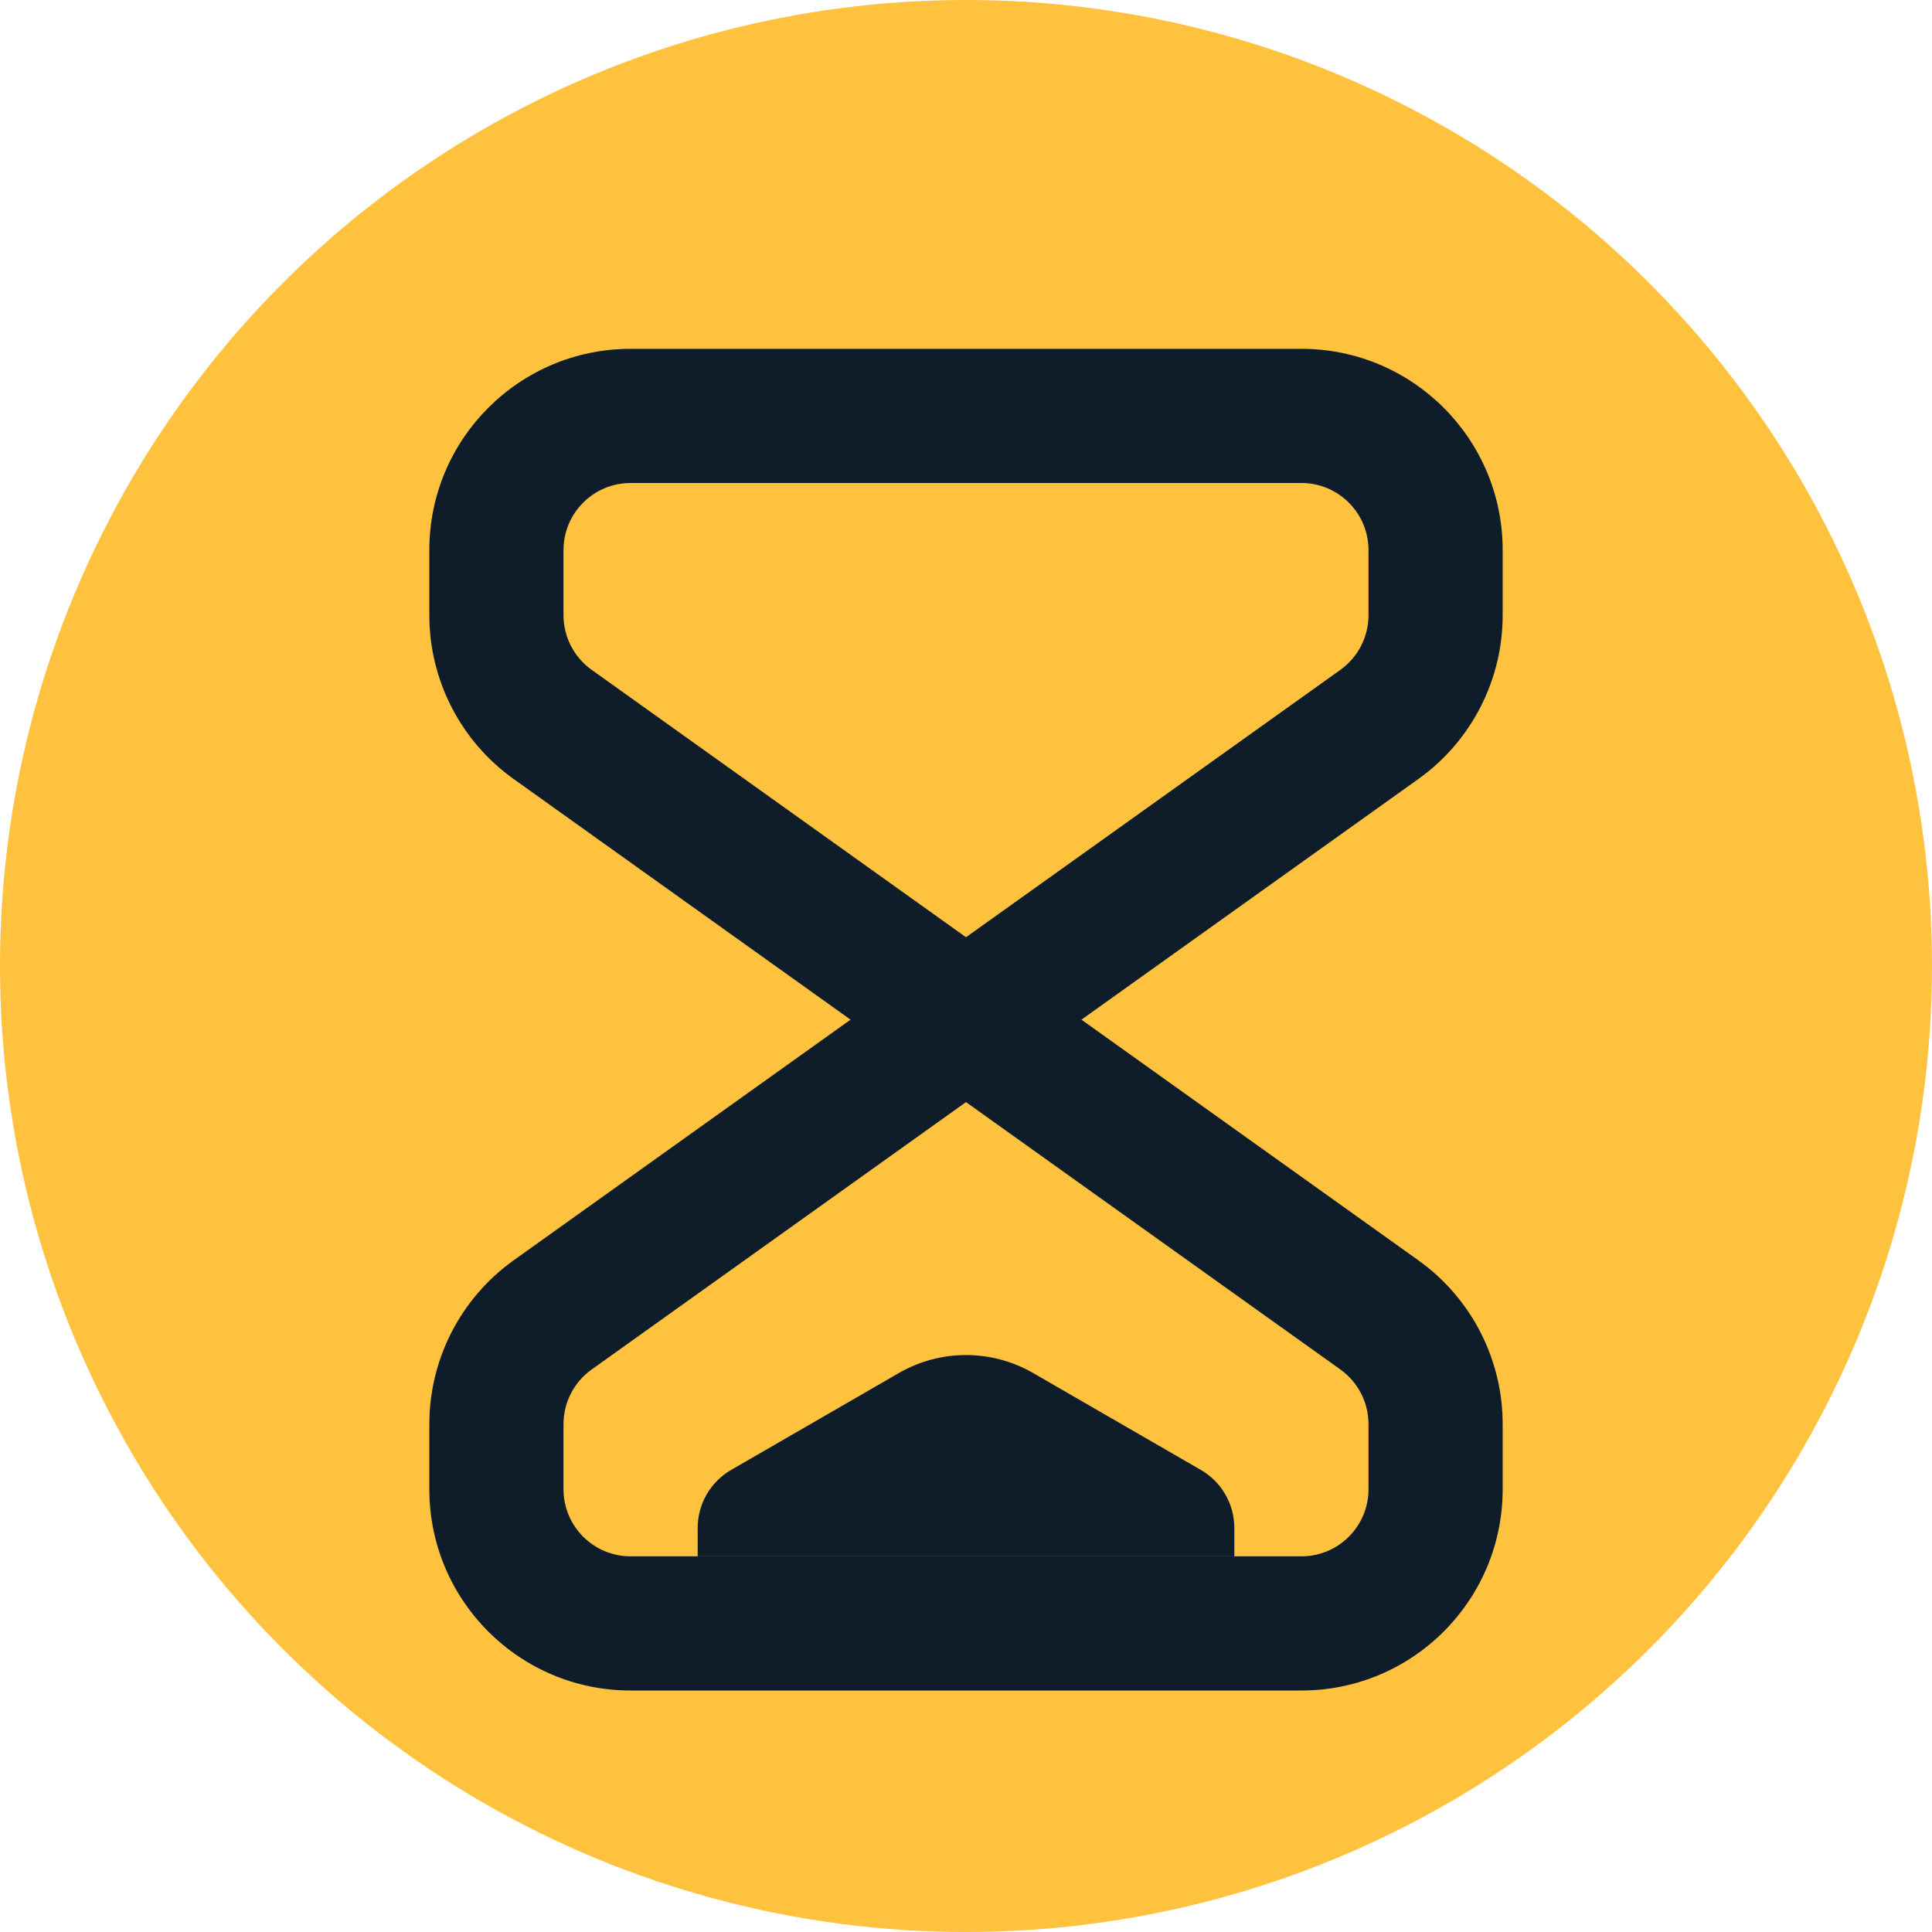
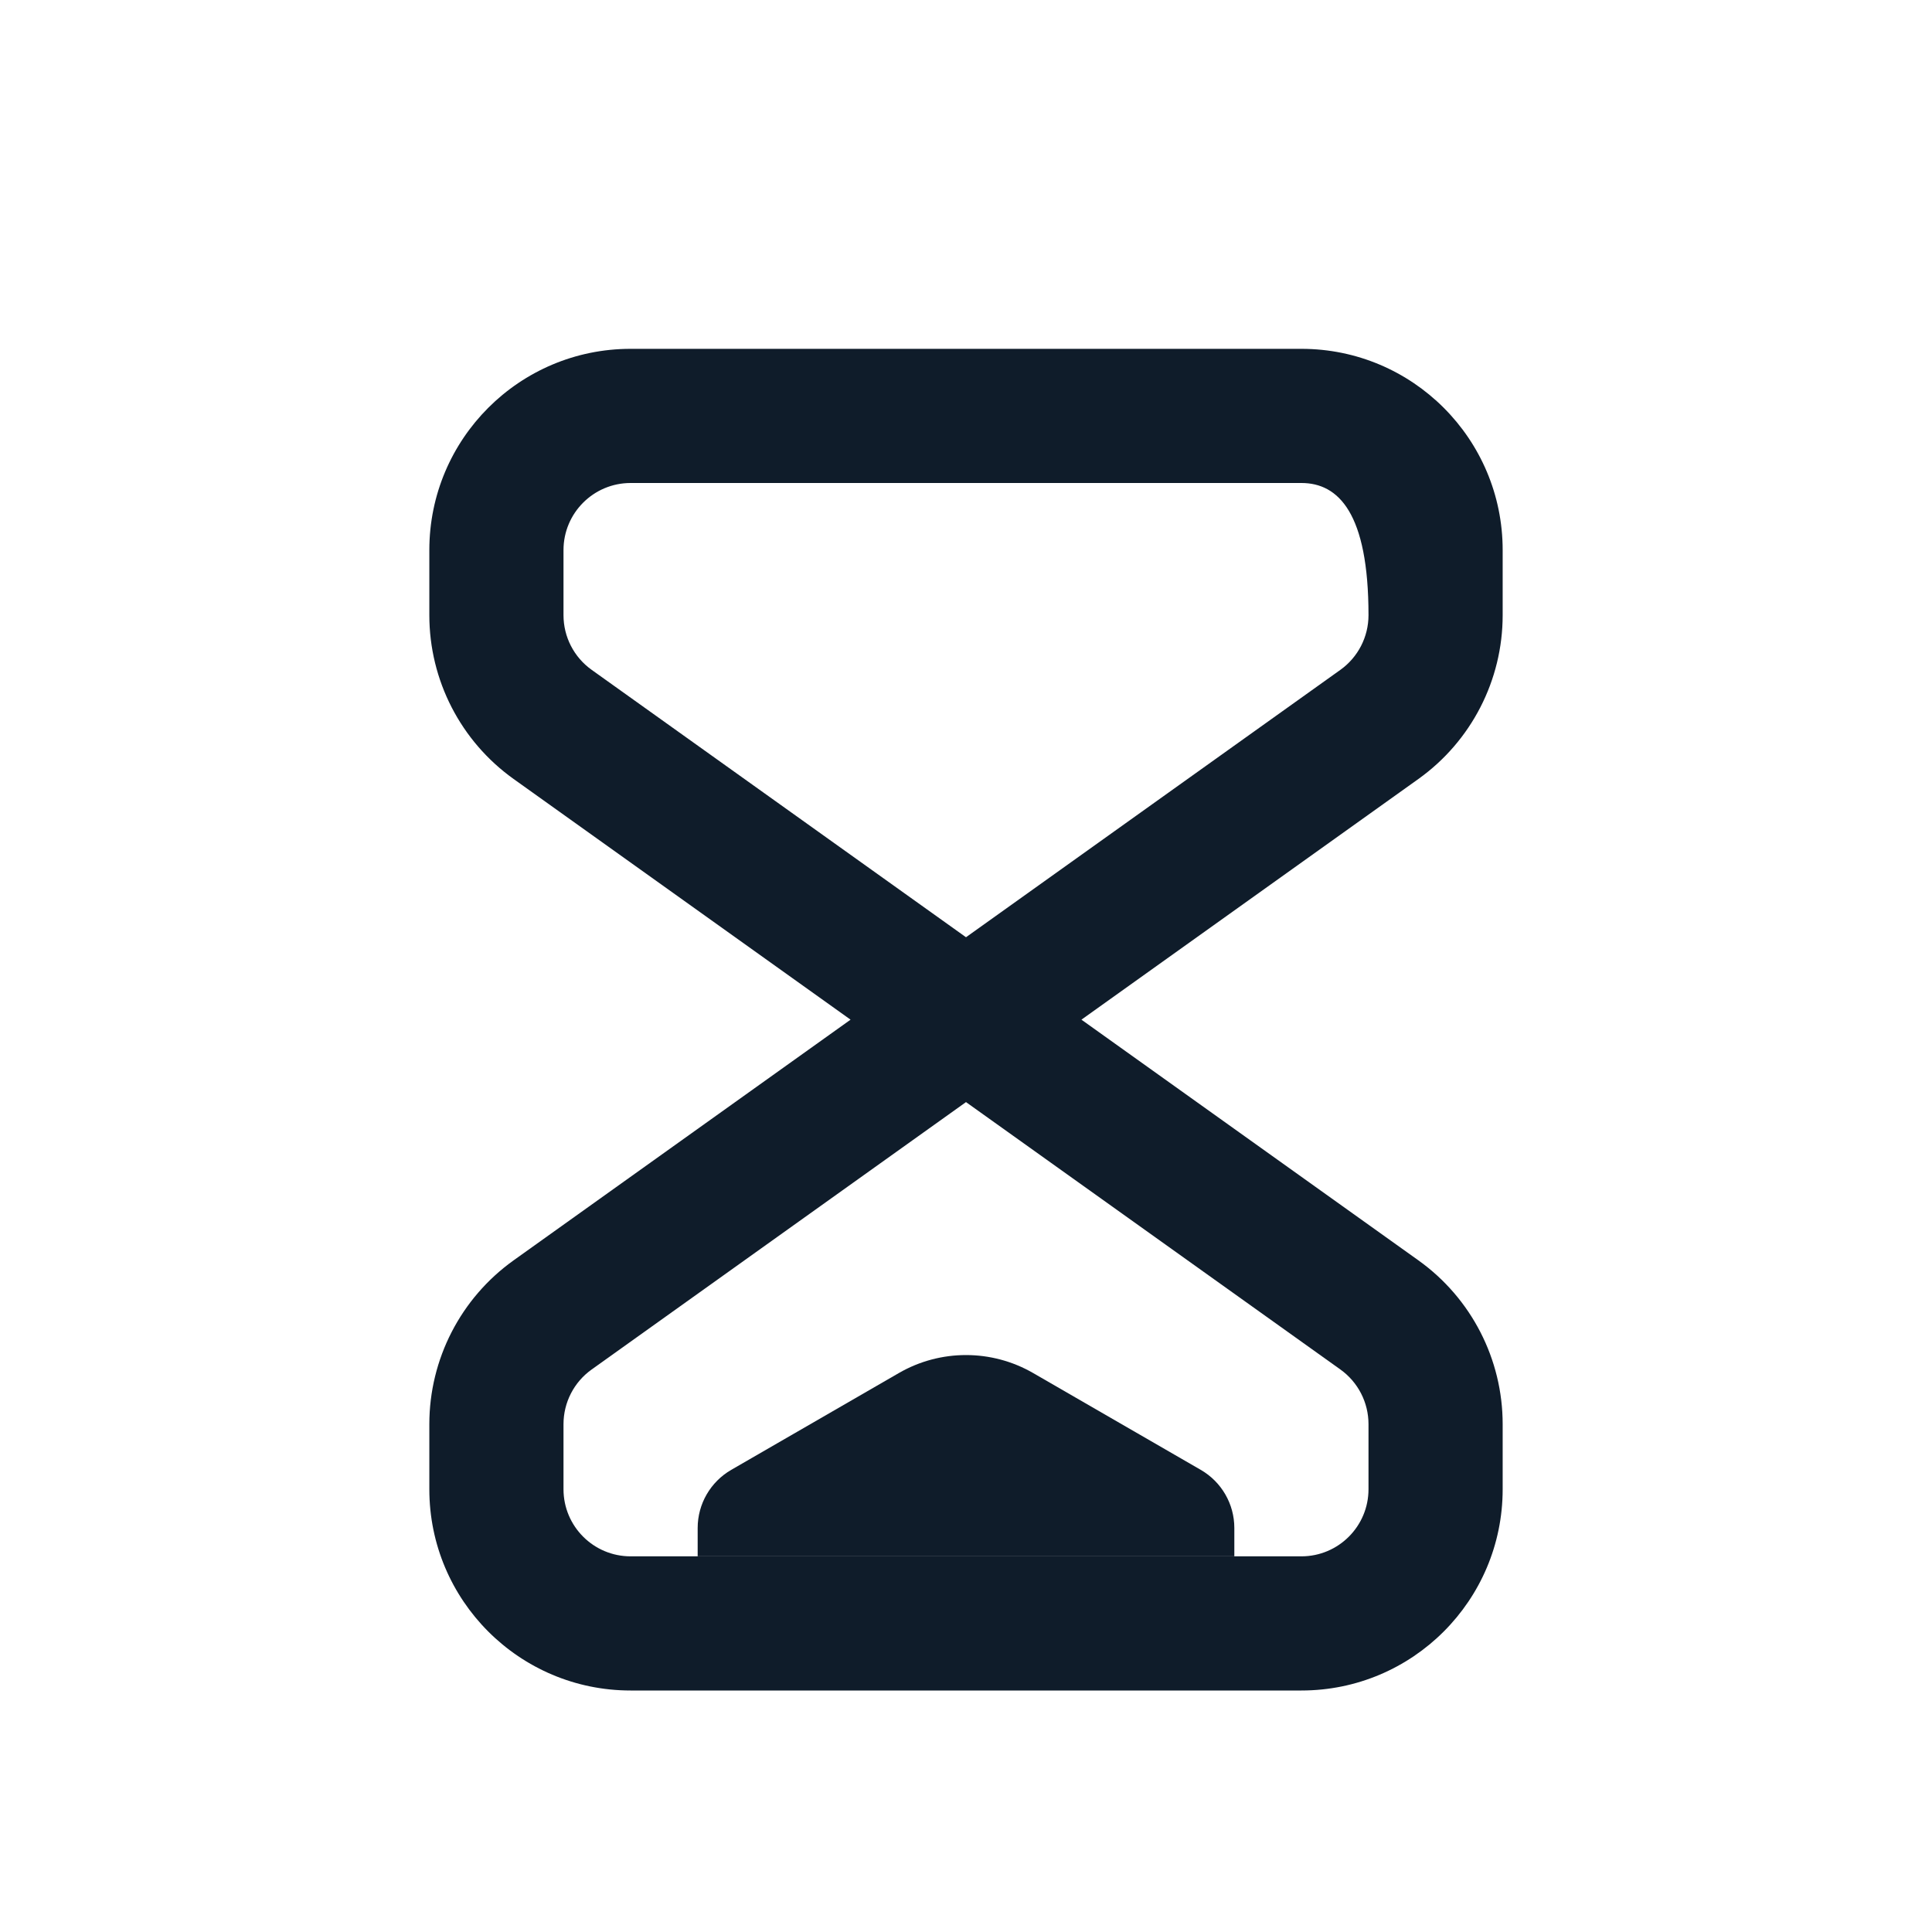
<svg xmlns="http://www.w3.org/2000/svg" width="36" height="36" viewBox="0 0 36 36" fill="none">
-   <circle cx="18" cy="18" r="18" fill="#FFC23E" />
-   <path fill-rule="evenodd" clip-rule="evenodd" d="M8 10.25C8 8.179 9.679 6.5 11.75 6.5H24.25C26.321 6.5 28 8.179 28 10.25V11.463C28 12.675 27.415 13.811 26.43 14.515L20.151 19L26.43 23.485C27.415 24.189 28 25.326 28 26.537V27.75C28 29.821 26.321 31.5 24.25 31.5H11.75C9.679 31.5 8 29.821 8 27.75V26.537C8 25.326 8.585 24.189 9.57 23.485L15.849 19L9.57 14.515C8.585 13.811 8 12.675 8 11.463V10.25ZM18 17.464L24.977 12.481C25.305 12.246 25.5 11.867 25.5 11.463V10.25C25.5 9.56 24.94 9 24.25 9H11.75C11.06 9 10.5 9.56 10.5 10.25V11.463C10.5 11.867 10.695 12.246 11.024 12.481L18 17.464ZM18 20.536L11.024 25.519C10.695 25.754 10.5 26.133 10.5 26.537V27.75C10.5 28.44 11.06 29 11.75 29H24.25C24.94 29 25.5 28.44 25.5 27.75V26.537C25.5 26.133 25.305 25.754 24.977 25.519L18 20.536Z" fill="#0F1C2A" />
+   <path fill-rule="evenodd" clip-rule="evenodd" d="M8 10.25C8 8.179 9.679 6.5 11.75 6.5H24.25C26.321 6.5 28 8.179 28 10.25V11.463C28 12.675 27.415 13.811 26.43 14.515L20.151 19L26.43 23.485C27.415 24.189 28 25.326 28 26.537V27.75C28 29.821 26.321 31.5 24.25 31.5H11.75C9.679 31.5 8 29.821 8 27.75V26.537C8 25.326 8.585 24.189 9.57 23.485L15.849 19L9.57 14.515C8.585 13.811 8 12.675 8 11.463V10.25ZM18 17.464L24.977 12.481C25.305 12.246 25.5 11.867 25.5 11.463C25.5 9.56 24.94 9 24.25 9H11.75C11.06 9 10.5 9.56 10.5 10.25V11.463C10.5 11.867 10.695 12.246 11.024 12.481L18 17.464ZM18 20.536L11.024 25.519C10.695 25.754 10.5 26.133 10.5 26.537V27.75C10.5 28.44 11.06 29 11.75 29H24.25C24.94 29 25.5 28.44 25.5 27.75V26.537C25.5 26.133 25.305 25.754 24.977 25.519L18 20.536Z" fill="#0F1C2A" />
  <path d="M23 29H13V28.472C13 28.025 13.238 27.613 13.625 27.389L16.75 25.584C17.523 25.138 18.477 25.138 19.25 25.584L22.375 27.389C22.762 27.613 23 28.025 23 28.472V29Z" fill="#0F1C2A" />
</svg>